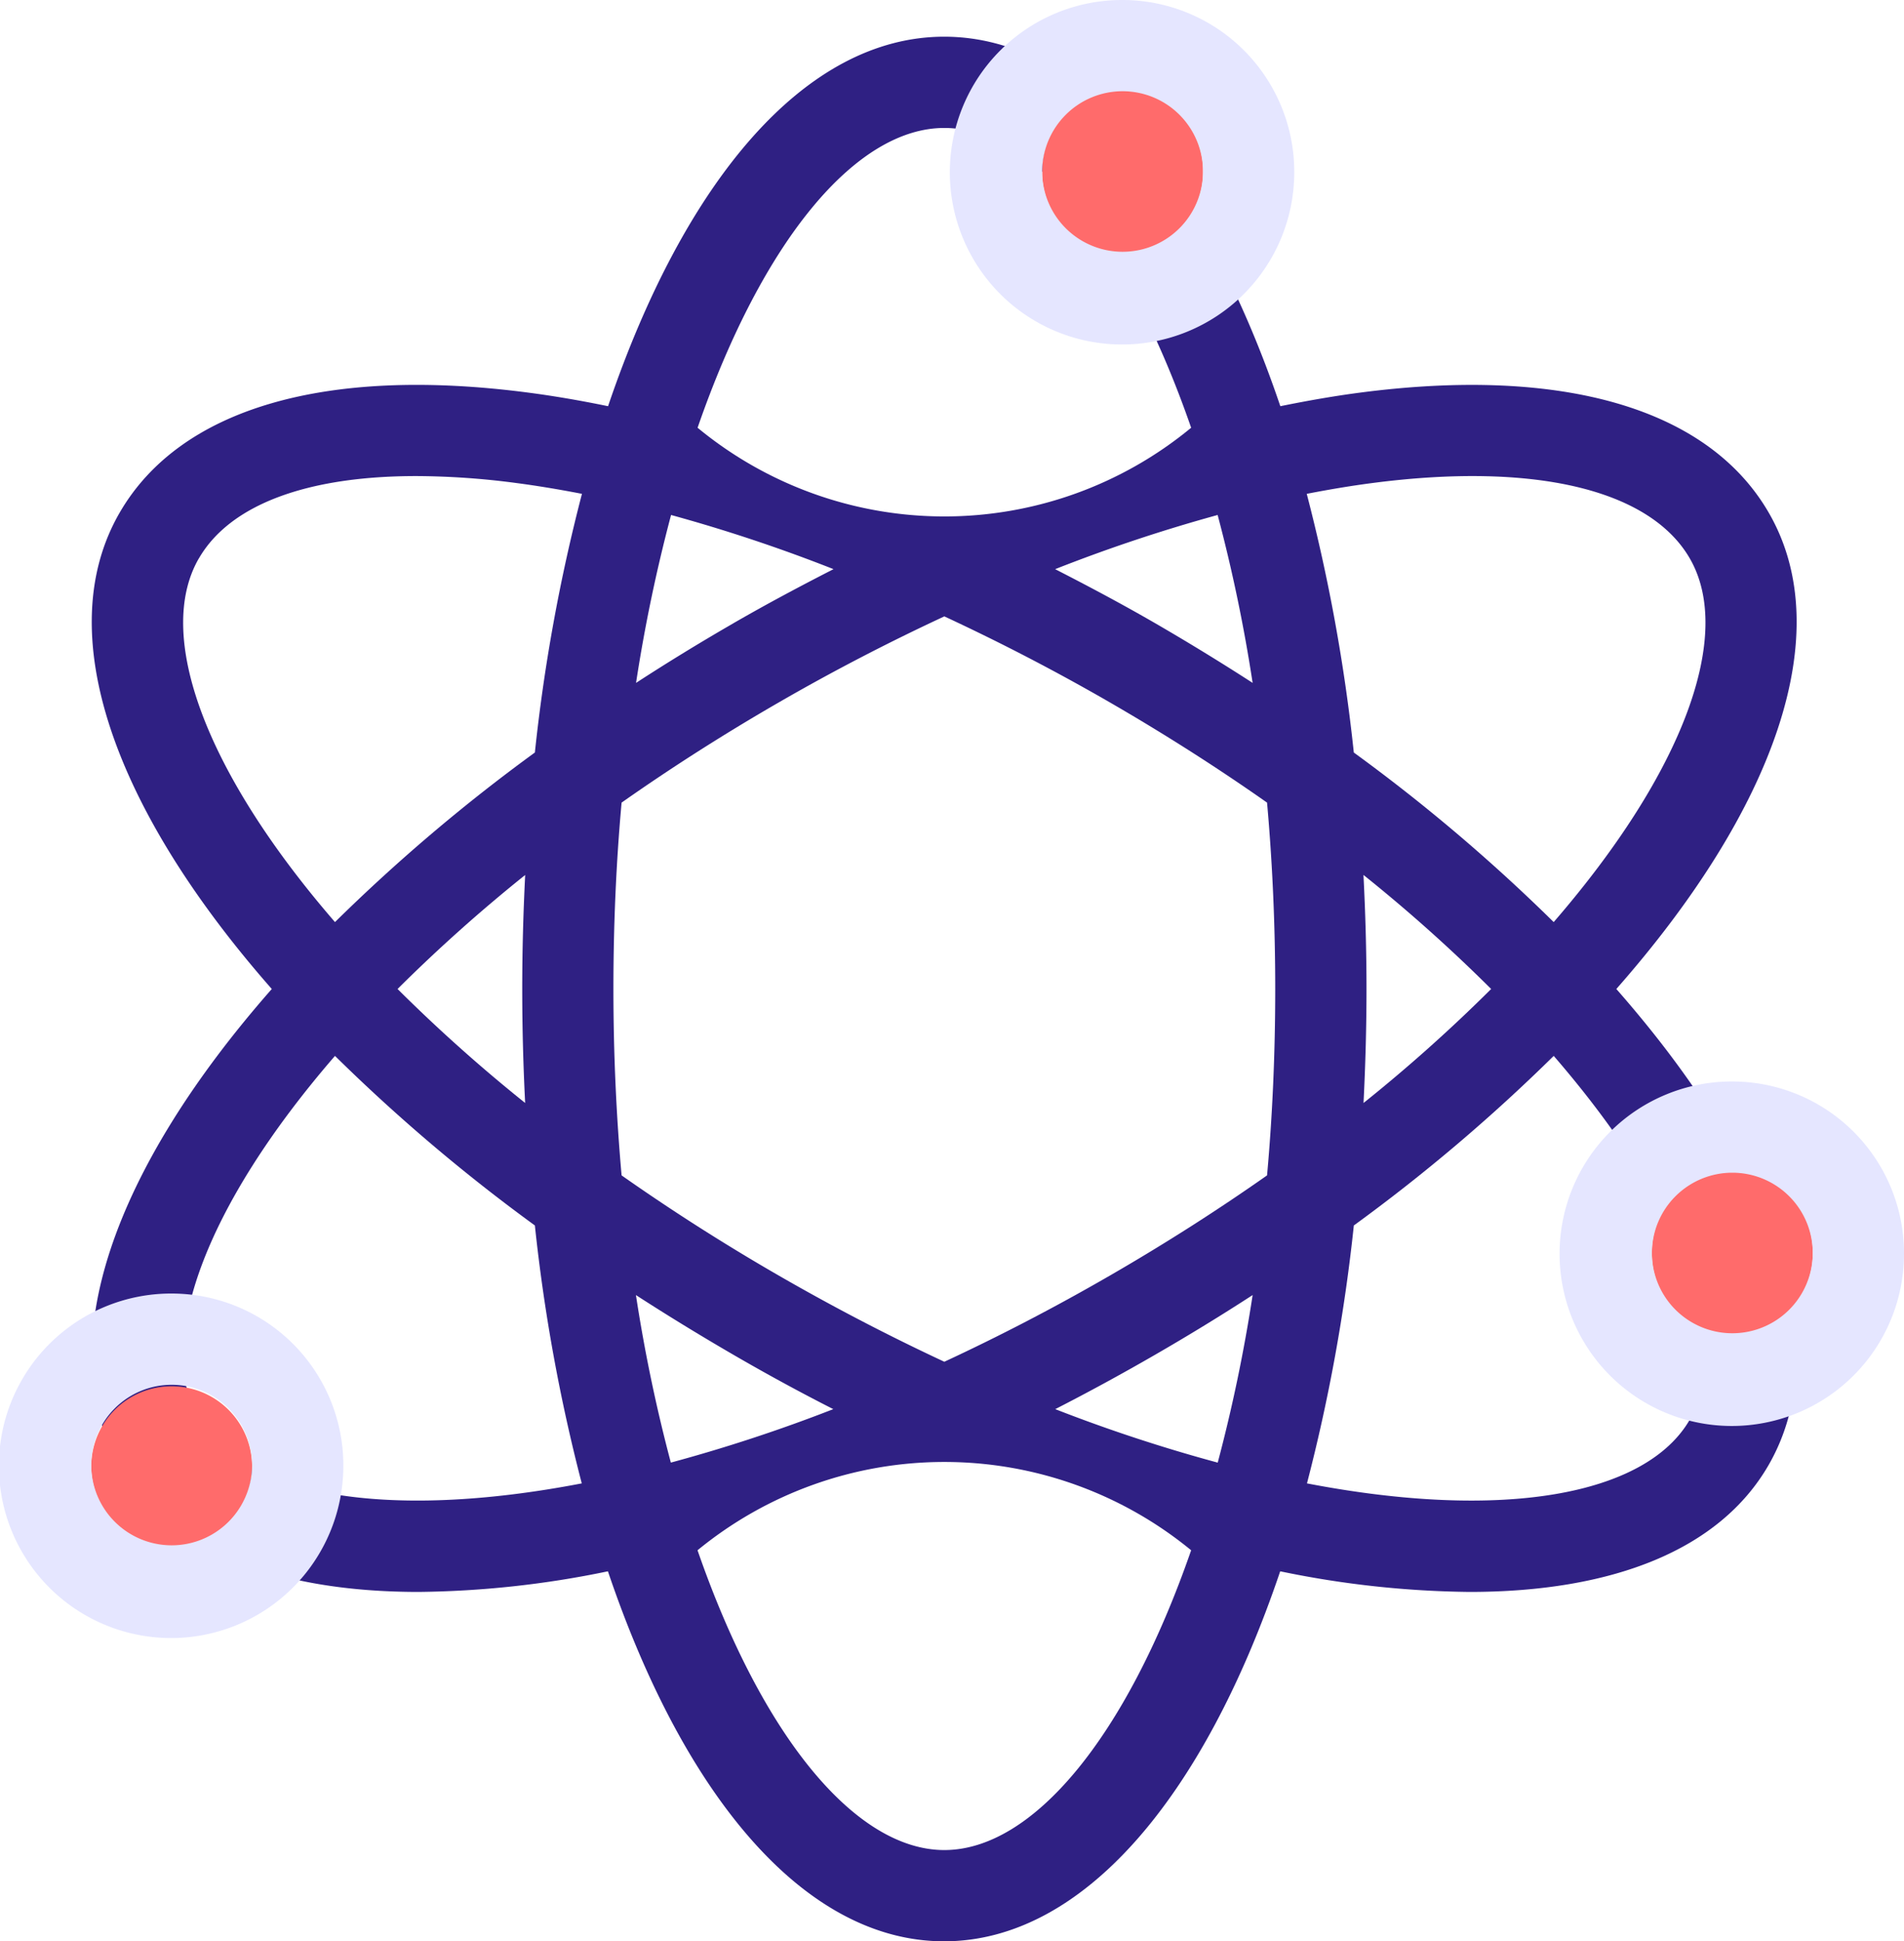
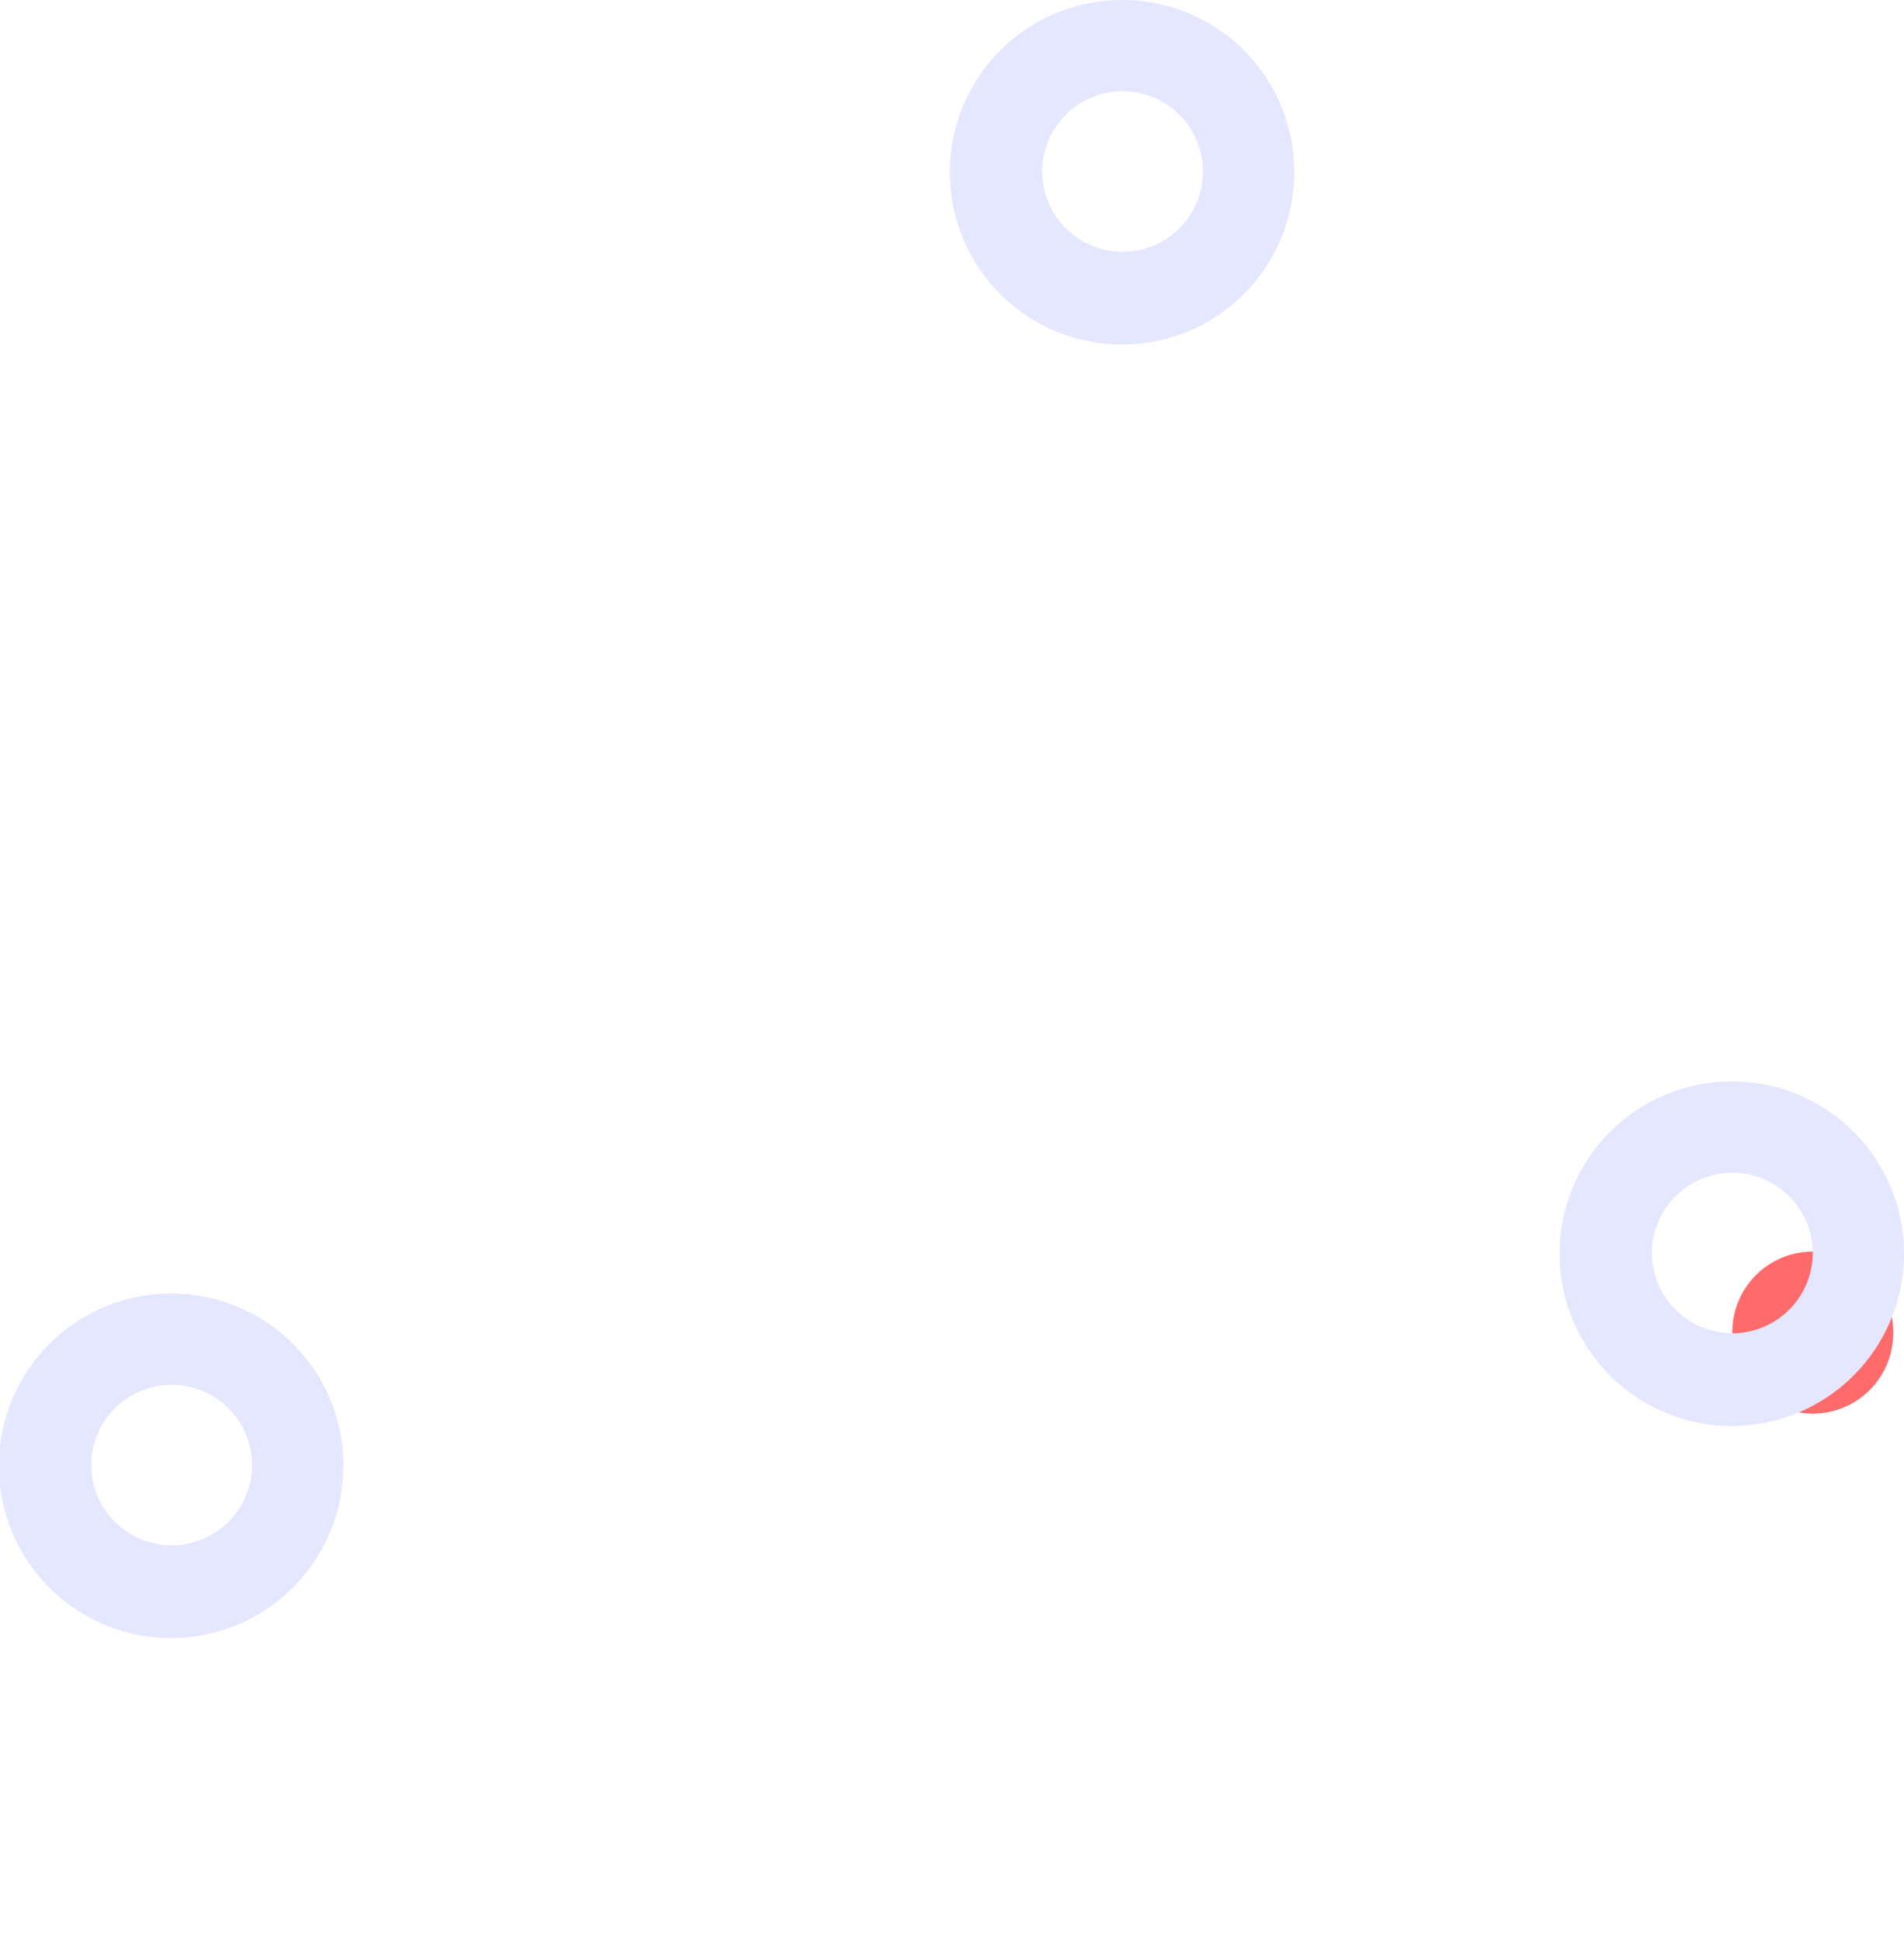
<svg xmlns="http://www.w3.org/2000/svg" width="67.973" height="69.289" viewBox="0 0 67.973 69.289">
  <g transform="translate(-9237.396 -3426.844)">
-     <path d="M9300.544,3445.149c-2.146-3.717-7.325-5.239-14.582-4.293-.93.121-1.887.289-2.858.486-2.73-8.066-7.048-13.188-12-13.188s-9.265,5.122-12,13.188c-.972-.2-1.928-.365-2.857-.486-7.258-.948-12.437.576-14.583,4.293-2.475,4.287-.194,10.592,5.435,16.994-5.629,6.4-7.909,12.708-5.435,16.995,1.76,3.047,5.6,4.525,10.677,4.525a34.788,34.788,0,0,0,6.758-.736c2.73,8.076,7.051,13.206,12,13.206s9.271-5.129,12-13.206a34.778,34.778,0,0,0,6.757.736c5.075,0,8.918-1.479,10.677-4.525,2.475-4.287.194-10.592-5.434-16.995C9300.738,3455.74,9303.019,3449.435,9300.544,3445.149Zm-14.16-1.064c5.783-.755,9.915.226,11.339,2.692,1.571,2.72-.212,7.609-4.86,12.978a62.891,62.891,0,0,0-7.136-6.052,62.871,62.871,0,0,0-1.68-9.233C9284.84,3444.316,9285.621,3444.184,9286.384,3444.085Zm-9.369,28.289c-2,1.156-3.978,2.178-5.906,3.074-1.93-.9-3.9-1.918-5.906-3.074s-3.876-2.356-5.616-3.578c-.188-2.119-.292-4.34-.292-6.653s.1-4.534.292-6.652c1.74-1.223,3.613-2.423,5.616-3.579,1.962-1.133,3.938-2.153,5.906-3.068,1.967.915,3.944,1.935,5.906,3.068,2,1.156,3.875,2.356,5.615,3.579.189,2.118.292,4.34.292,6.652s-.1,4.534-.292,6.653C9280.89,3470.018,9279.018,3471.218,9277.015,3472.374Zm5.1.694a56.644,56.644,0,0,1-1.246,5.98,56.445,56.445,0,0,1-5.8-1.909q1.778-.91,3.571-1.945T9282.114,3473.068Zm-14.97,4.071a56.59,56.59,0,0,1-5.8,1.908,56.572,56.572,0,0,1-1.246-5.979q1.682,1.087,3.472,2.126T9267.145,3477.139Zm-11-10.927a56.656,56.656,0,0,1-4.556-4.069,56.611,56.611,0,0,1,4.556-4.069c-.067,1.333-.105,2.689-.105,4.069S9256.076,3464.879,9256.144,3466.212Zm7.43-17.12q-1.794,1.035-3.472,2.126a56.752,56.752,0,0,1,1.25-5.993,56.948,56.948,0,0,1,5.8,1.933C9265.956,3447.77,9264.761,3448.406,9263.573,3449.092Zm11.491-1.934a56.948,56.948,0,0,1,5.8-1.933,56.513,56.513,0,0,1,1.249,5.993q-1.682-1.088-3.472-2.126C9277.456,3448.406,9276.26,3447.77,9275.064,3447.158Zm11.008,10.916a56.443,56.443,0,0,1,4.556,4.069,56.489,56.489,0,0,1-4.556,4.069c.067-1.333.106-2.689.106-4.069S9286.14,3459.407,9286.072,3458.074Zm-14.964-26.663c3.142,0,6.484,3.989,8.81,10.7a13.841,13.841,0,0,1-17.62,0C9264.623,3435.4,9267.967,3431.411,9271.108,3431.411Zm-26.615,15.366c1.108-1.921,3.862-2.941,7.758-2.941a27.8,27.8,0,0,1,3.582.249c.762.1,1.543.231,2.337.385a62.763,62.763,0,0,0-1.681,9.233,63.062,63.062,0,0,0-7.136,6.052C9244.705,3454.386,9242.922,3449.5,9244.493,3446.777Zm0,30.733c-1.571-2.721.212-7.61,4.86-12.979a63.037,63.037,0,0,0,7.136,6.052,62.868,62.868,0,0,0,1.674,9.206C9251.189,3481.13,9246.064,3480.229,9244.493,3477.51Zm26.615,15.366c-3.142,0-6.485-3.991-8.812-10.7a13.892,13.892,0,0,1,17.622,0C9277.593,3488.885,9274.25,3492.876,9271.108,3492.876Zm26.614-15.366c-1.569,2.72-6.7,3.62-13.669,2.279a62.847,62.847,0,0,0,1.673-9.206,62.765,62.765,0,0,0,7.136-6.052C9297.511,3469.9,9299.294,3474.789,9297.723,3477.51Z" fill="#2f2083" />
-     <path d="M9299.241,3474.481a2.872,2.872,0,0,1-2.872-2.871v-.04a2.872,2.872,0,1,1,5.743,0v.04A2.872,2.872,0,0,1,9299.241,3474.481Z" fill="#ff6b6b" />
+     <path d="M9299.241,3474.481v-.04a2.872,2.872,0,1,1,5.743,0v.04A2.872,2.872,0,0,1,9299.241,3474.481Z" fill="#ff6b6b" />
    <path d="M9299.24,3468.7a2.872,2.872,0,0,1,2.872,2.872v.04a2.872,2.872,0,0,1-5.743,0v-.04a2.872,2.872,0,0,1,2.871-2.872m0-3.256a6.148,6.148,0,1,0,6.129,6.168,6.135,6.135,0,0,0-6.129-6.168Z" fill="#e5e6ff" />
-     <path d="M9277.473,3435.883a2.872,2.872,0,0,1-2.872-2.871v-.04a2.872,2.872,0,1,1,5.743,0v.04A2.872,2.872,0,0,1,9277.473,3435.883Z" fill="#ff6b6b" />
    <path d="M9277.473,3430.1a2.871,2.871,0,0,1,2.871,2.872v.04a2.872,2.872,0,0,1-5.743,0v-.04a2.872,2.872,0,0,1,2.872-2.872m0-3.256a6.148,6.148,0,1,0,6.128,6.168,6.135,6.135,0,0,0-6.128-6.168Z" fill="#e5e6ff" />
-     <path d="M9243.524,3482.052a2.871,2.871,0,0,1-2.871-2.871v-.04a2.872,2.872,0,0,1,5.743,0v.04A2.871,2.871,0,0,1,9243.524,3482.052Z" fill="#ff6b6b" />
    <path d="M9243.524,3476.27a2.872,2.872,0,0,1,2.872,2.871v.04a2.872,2.872,0,0,1-5.743,0v-.04a2.872,2.872,0,0,1,2.871-2.871m0-3.257a6.148,6.148,0,1,0,6.129,6.168,6.134,6.134,0,0,0-6.129-6.168Z" fill="#e5e6ff" />
  </g>
</svg>